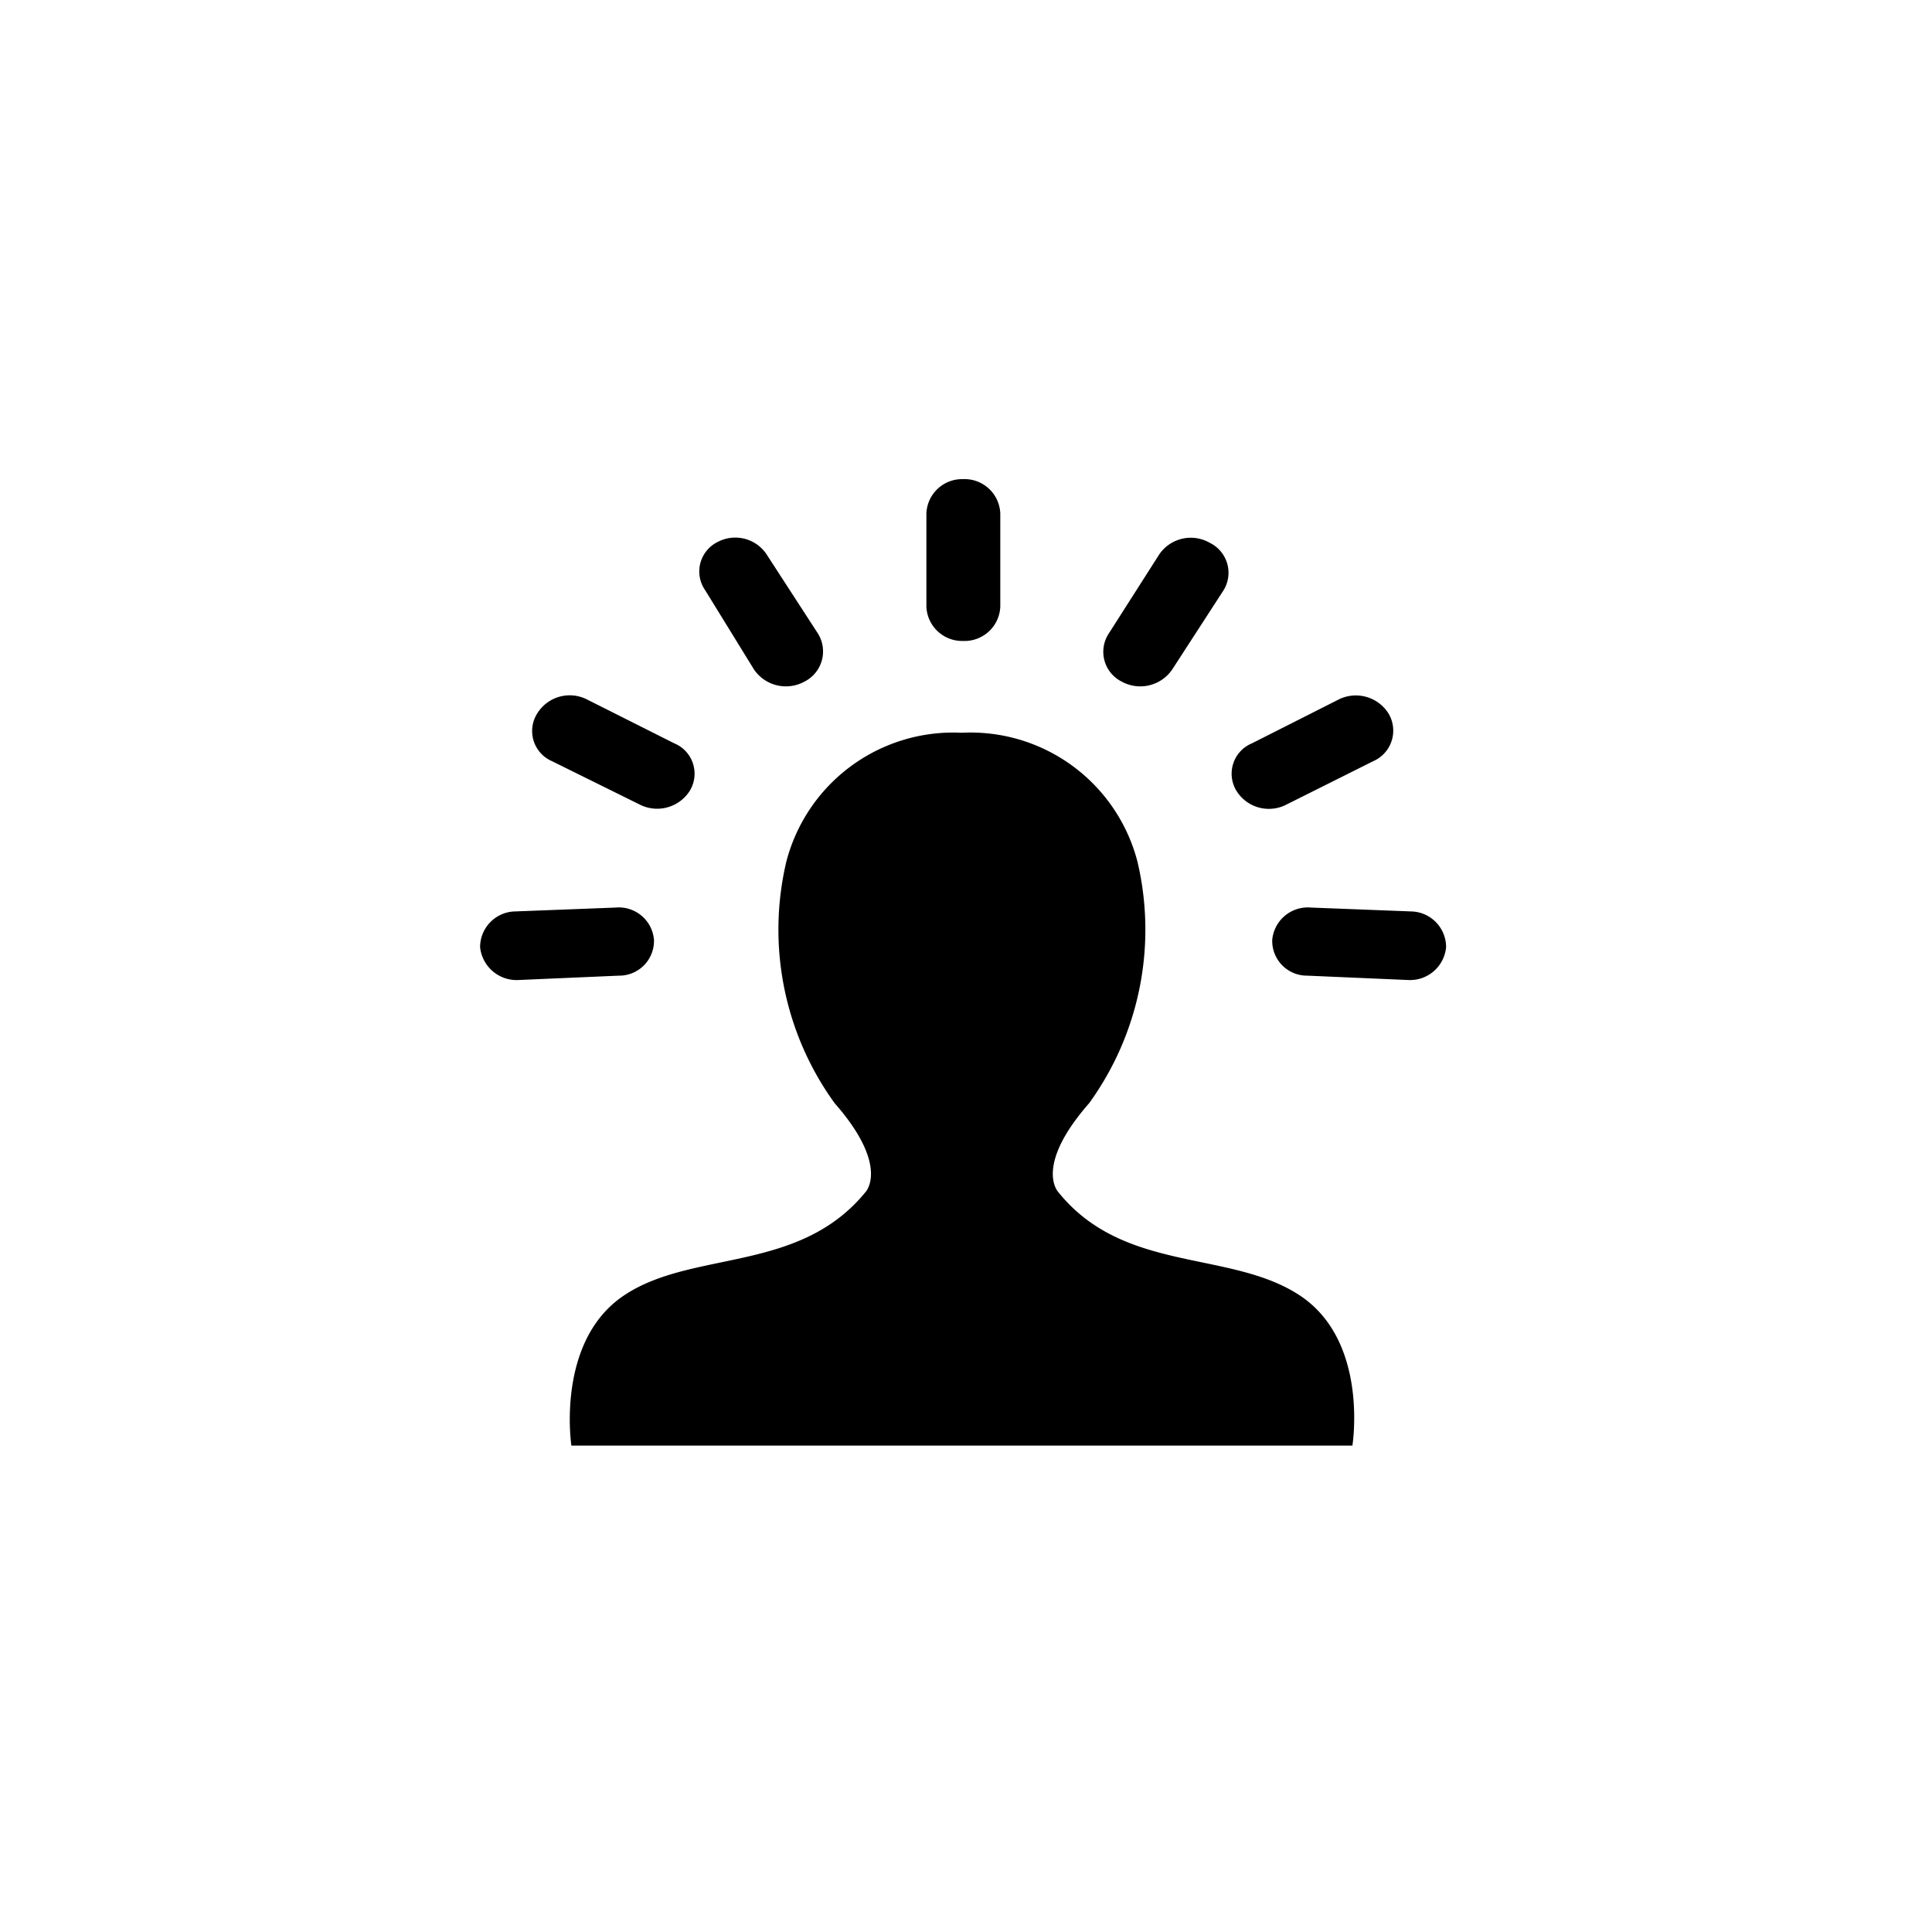
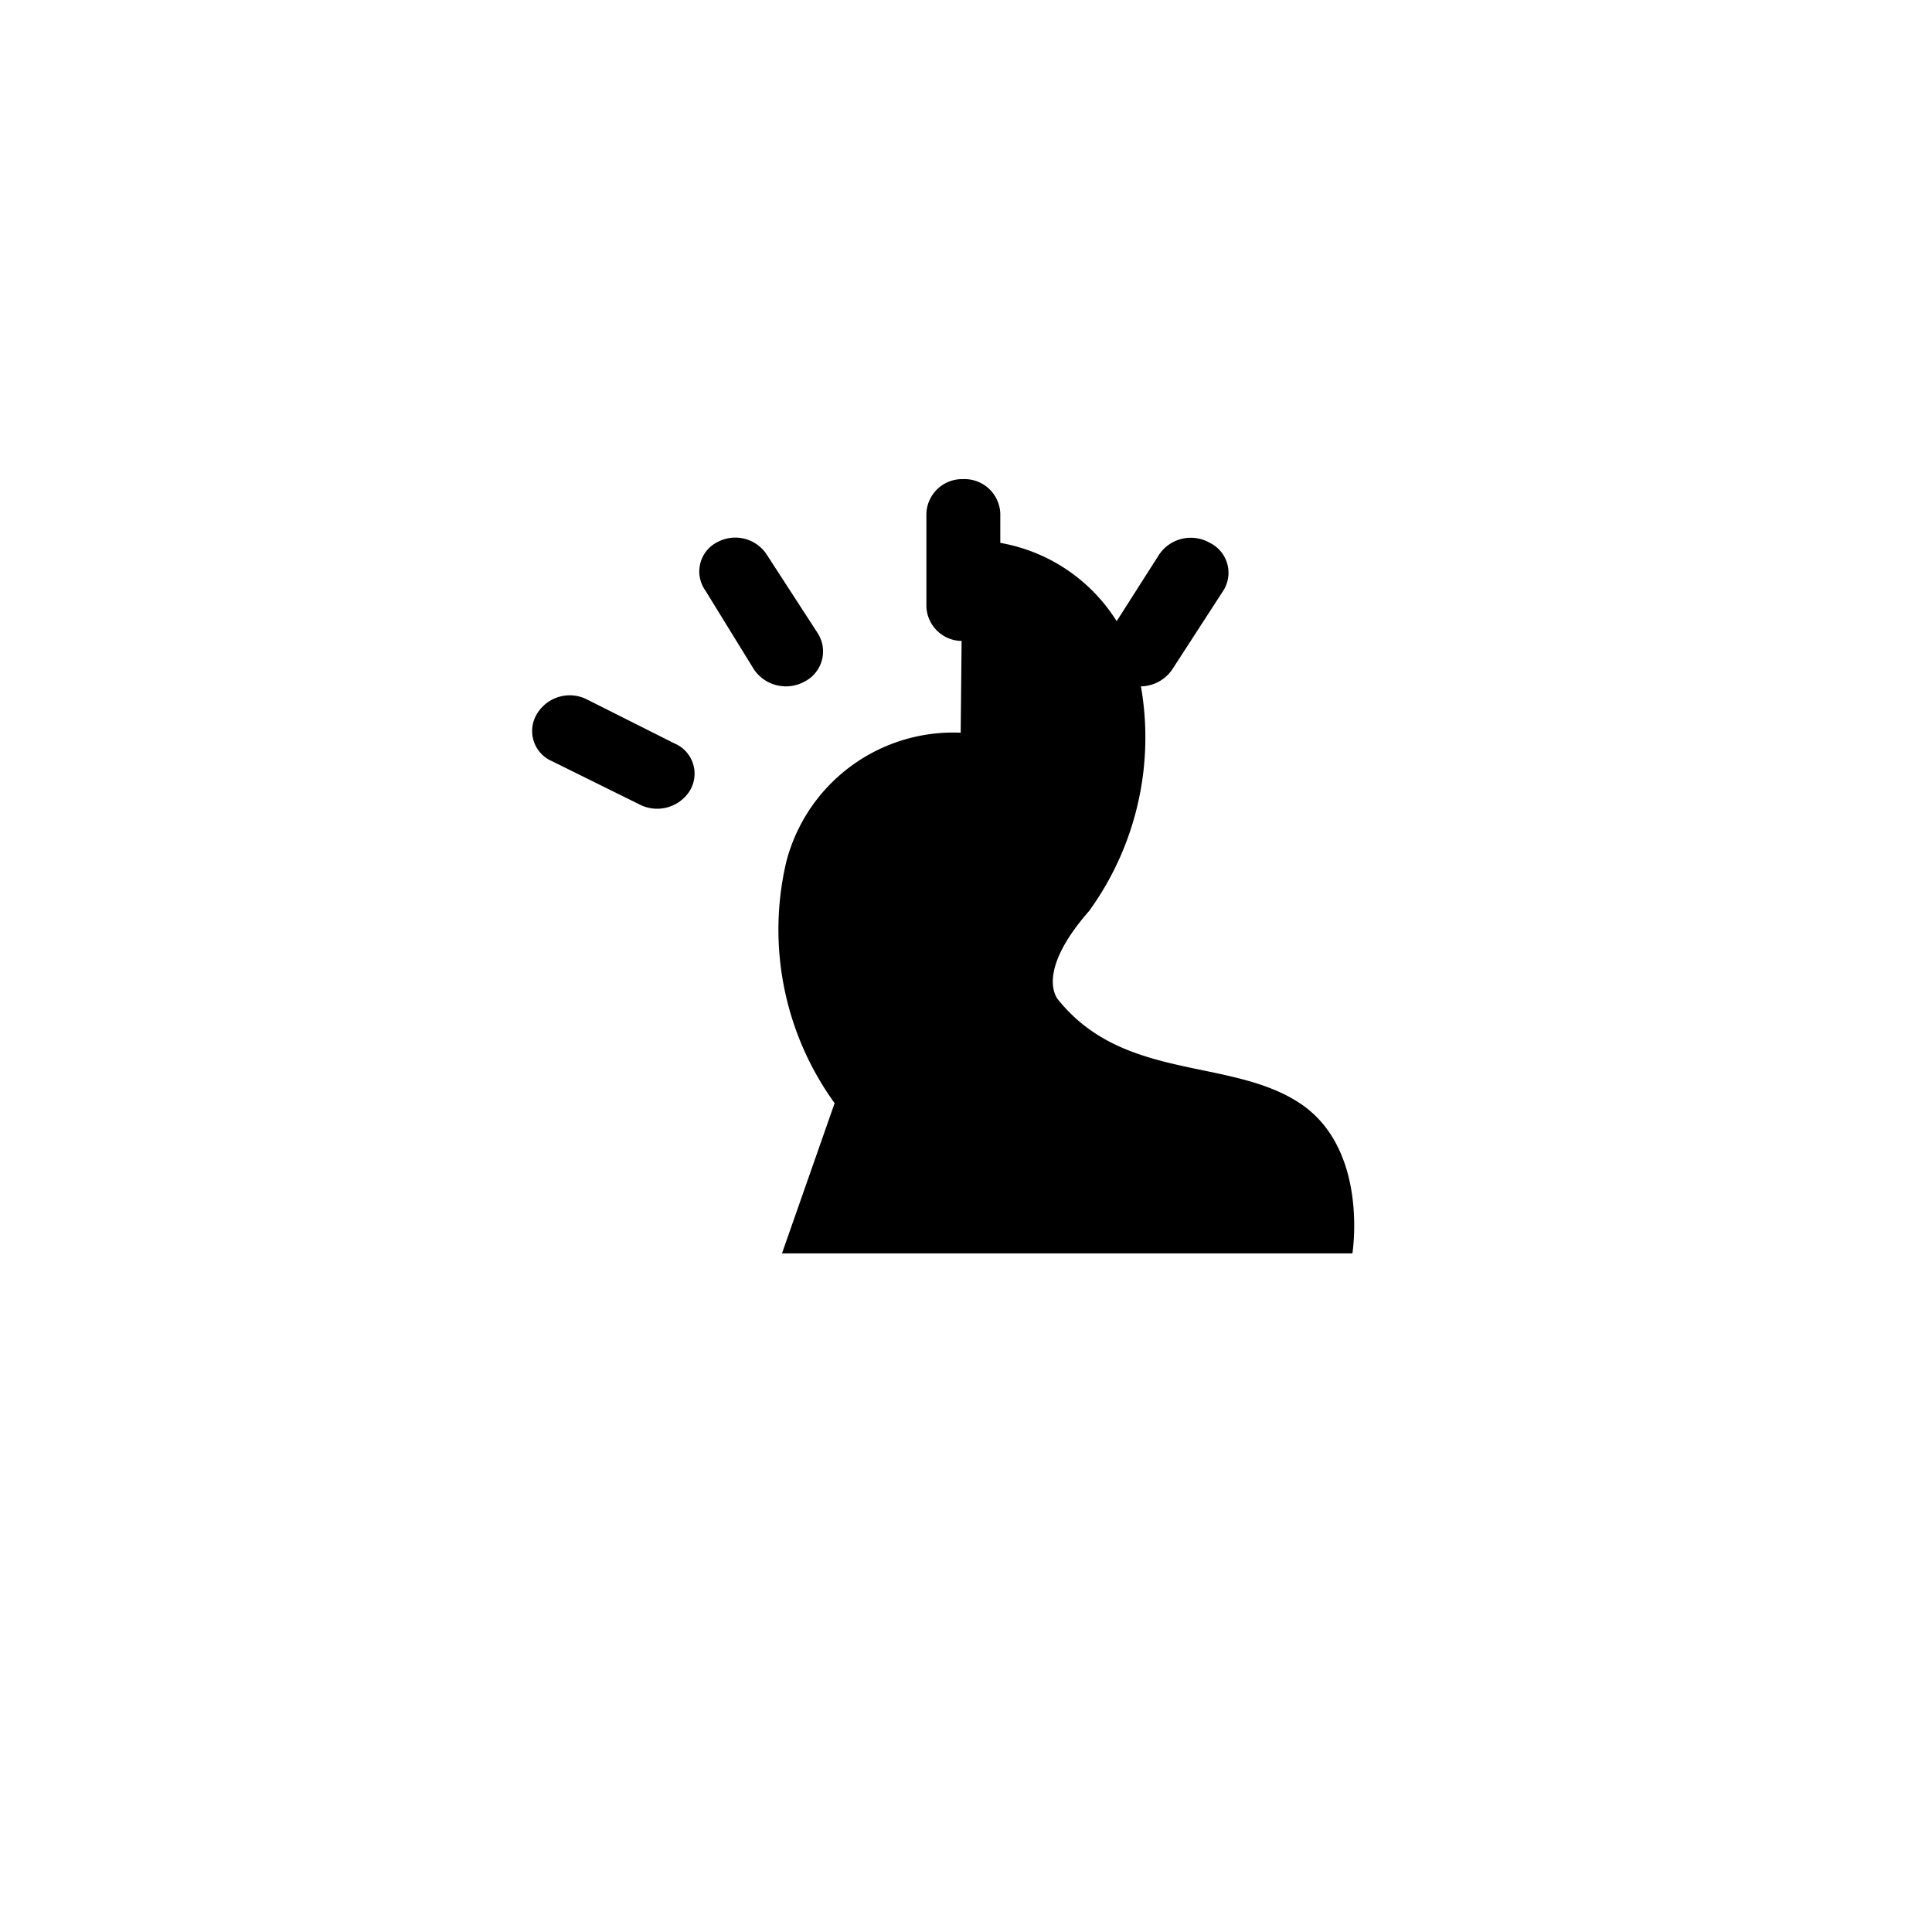
<svg xmlns="http://www.w3.org/2000/svg" id="Livello_1" data-name="Livello 1" viewBox="0 0 40 40">
-   <path d="M19.89,15.17a3.57,3.57,0,0,0-3.61,2.67,6.13,6.13,0,0,0,1,5c1.15,1.31.64,1.84.64,1.84-1.38,1.69-3.58,1.19-5,2.14s-1.09,3.11-1.09,3.11H28s.35-2.16-1.09-3.11-3.64-.45-5-2.14c0,0-.51-.53.64-1.84a6.13,6.13,0,0,0,1-5,3.57,3.57,0,0,0-3.62-2.67Z" />
+   <path d="M19.89,15.17a3.57,3.57,0,0,0-3.61,2.67,6.13,6.13,0,0,0,1,5s-1.09,3.11-1.09,3.11H28s.35-2.16-1.09-3.11-3.64-.45-5-2.14c0,0-.51-.53.64-1.84a6.13,6.13,0,0,0,1-5,3.57,3.57,0,0,0-3.62-2.67Z" />
  <path d="M20.71,12.56a.74.74,0,0,1-.77.71h0a.74.74,0,0,1-.76-.71V10.63a.74.74,0,0,1,.76-.71h0a.74.74,0,0,1,.77.71Z" />
  <path d="M24.27,13.86a.8.8,0,0,1-1.05.25h0a.69.69,0,0,1-.26-1L24,11.48a.79.79,0,0,1,1.05-.24h0a.69.69,0,0,1,.27,1Z" />
-   <path d="M26.61,16.67a.79.79,0,0,1-1-.28h0a.68.68,0,0,1,.31-1l1.82-.92a.8.8,0,0,1,1,.29h0a.69.69,0,0,1-.31,1Z" />
-   <path d="M27.07,20.2a.72.72,0,0,1-.73-.74h0a.74.74,0,0,1,.8-.67l2.07.08a.74.74,0,0,1,.73.74h0a.75.75,0,0,1-.79.68Z" />
  <path d="M15.61,13.86a.8.8,0,0,0,1.05.25h0a.7.7,0,0,0,.27-1l-1.07-1.65a.78.78,0,0,0-1-.24h0a.68.68,0,0,0-.26,1Z" />
  <path d="M13.27,16.67a.8.8,0,0,0,1-.28h0a.68.68,0,0,0-.31-1l-1.83-.92a.79.79,0,0,0-1,.29h0a.68.68,0,0,0,.3,1Z" />
-   <path d="M12.81,20.2a.72.72,0,0,0,.73-.74h0a.73.73,0,0,0-.79-.67l-2.08.08a.74.74,0,0,0-.73.74h0a.76.76,0,0,0,.8.68Z" />
</svg>